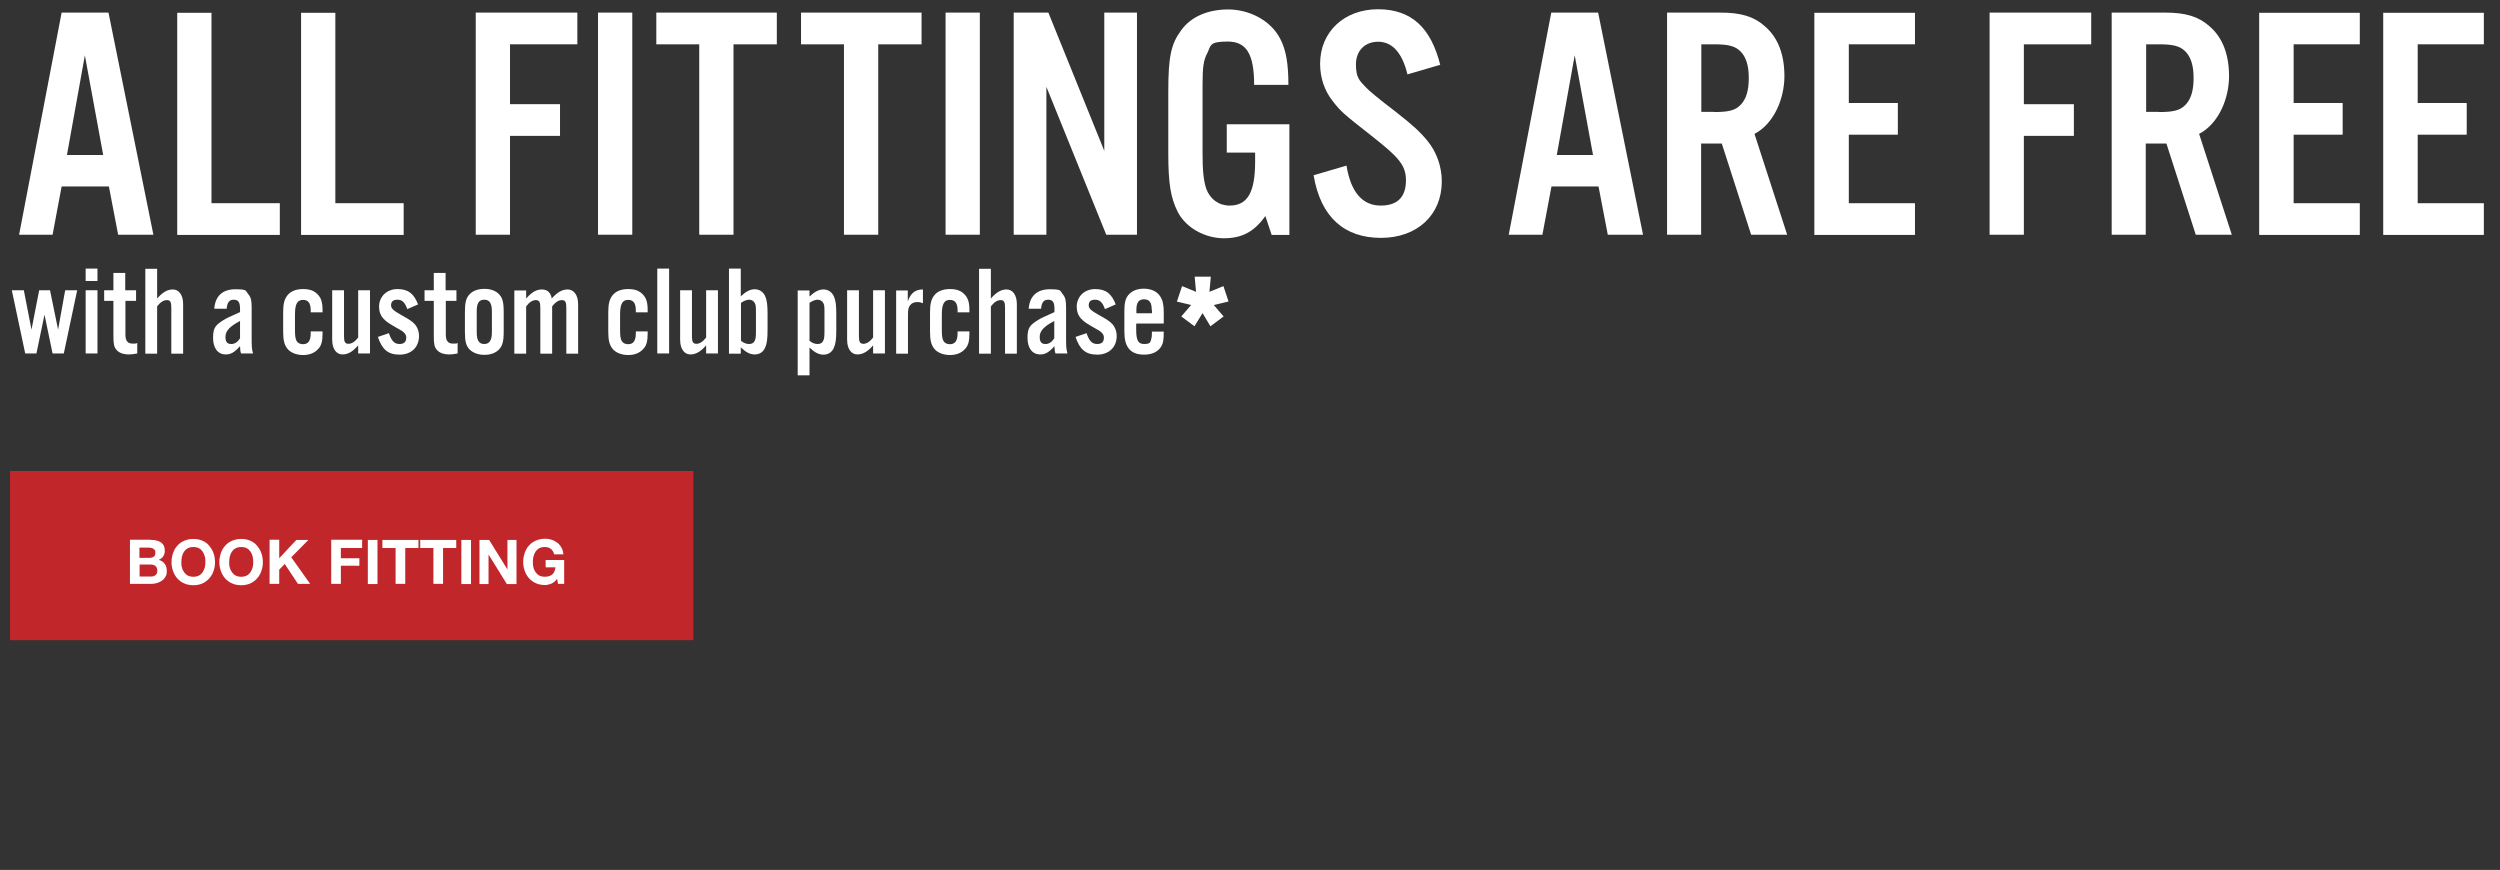
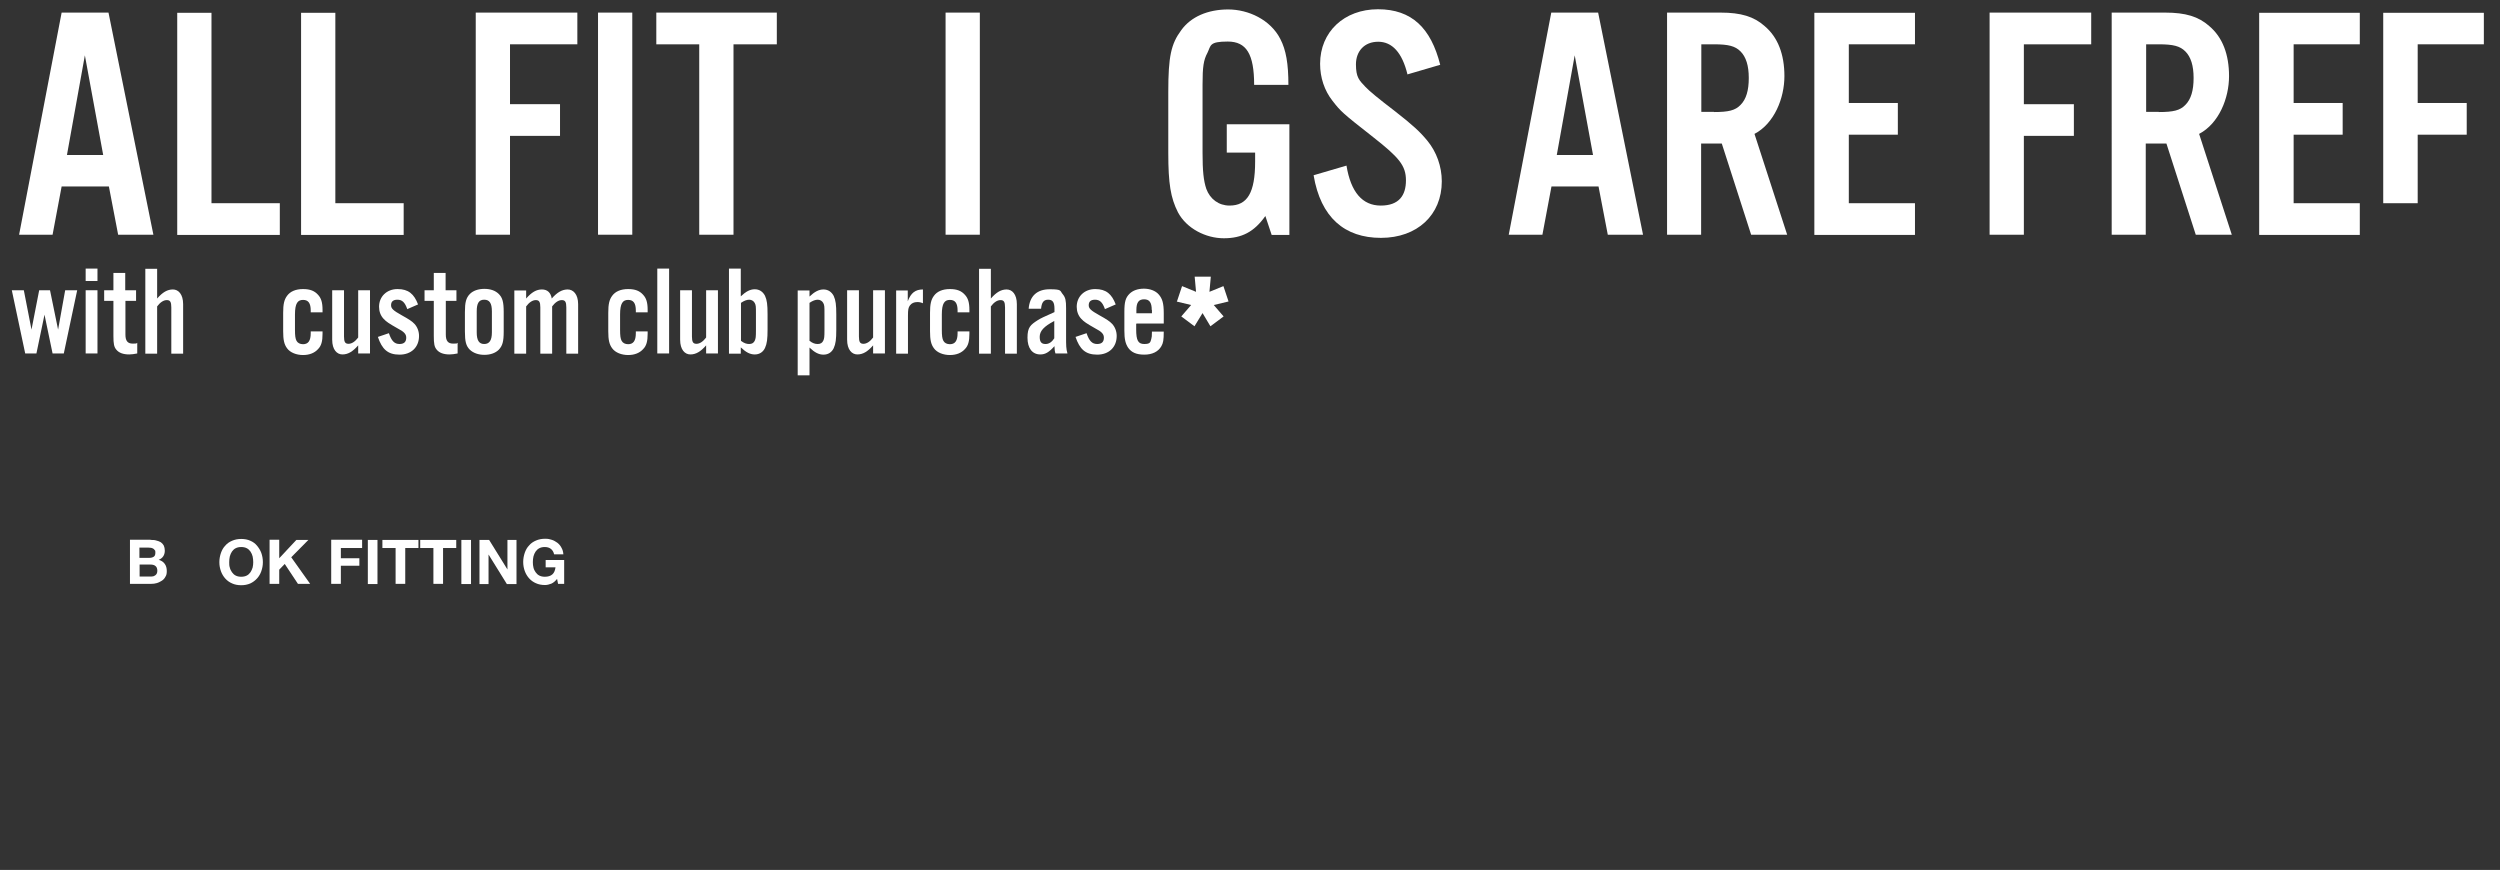
<svg xmlns="http://www.w3.org/2000/svg" id="svg2" version="1.1" viewBox="0 0 1269.6 441.8">
  <rect x="0" y="0" width="1269.6" height="441.8" fill="#333333" stroke="none" />
  <defs>
    <style>
      .st0 {
        fill: #c1272a;
      }

      .st1 {
        fill: #fff;
      }
    </style>
  </defs>
  <g>
-     <rect class="st0" x="5.1" y="239.2" width="347" height="85.9" />
    <g>
      <path class="st1" d="M76.5,274.2c1.1,0,2,0,2.9.3.9.2,1.6.5,2.3.9.6.4,1.1,1,1.5,1.7.3.7.5,1.6.5,2.6s-.3,2.1-.8,2.8c-.5.8-1.3,1.4-2.3,1.8,1.4.4,2.4,1.1,3.1,2.1s1,2.2,1,3.6-.2,2.1-.7,2.9c-.4.8-1,1.5-1.8,2s-1.6.9-2.5,1.2c-1,.3-1.9.4-2.9.4h-10.8v-22.4h10.5ZM75.9,283.3c.9,0,1.6-.2,2.2-.6s.8-1.1.8-2,0-1-.3-1.3-.4-.6-.8-.8-.7-.3-1.1-.4c-.4,0-.8-.1-1.3-.1h-4.6v5.2h5.1ZM76.2,292.8c.5,0,.9,0,1.4-.1.4,0,.8-.3,1.2-.5.3-.2.6-.5.8-.9.2-.4.3-.9.3-1.4,0-1.1-.3-2-1-2.5-.6-.5-1.5-.7-2.6-.7h-5.4v6.1s5.3,0,5.3,0Z" />
-       <path class="st1" d="M87.9,280.8c.5-1.4,1.2-2.7,2.2-3.7.9-1.1,2.1-1.9,3.5-2.5s2.9-.9,4.6-.9,3.3.3,4.6.9c1.4.6,2.5,1.4,3.4,2.5s1.7,2.3,2.2,3.7c.5,1.4.8,3,.8,4.7s-.3,3.1-.8,4.6c-.5,1.4-1.2,2.6-2.2,3.7-.9,1-2.1,1.9-3.4,2.5-1.4.6-2.9.9-4.6.9s-3.3-.3-4.6-.9c-1.4-.6-2.5-1.4-3.5-2.5-.9-1-1.7-2.3-2.2-3.7-.5-1.4-.8-2.9-.8-4.6s.3-3.2.8-4.7ZM92.4,288.2c.2.9.6,1.7,1.1,2.4.5.7,1.1,1.3,1.9,1.7.8.4,1.7.6,2.8.6s2-.2,2.8-.6,1.4-1,1.9-1.7.8-1.5,1.1-2.4c.2-.9.3-1.8.3-2.7s0-1.9-.3-2.9c-.2-.9-.6-1.7-1.1-2.5-.5-.7-1.1-1.3-1.9-1.7-.8-.4-1.7-.6-2.8-.6s-2,.2-2.8.6-1.4,1-1.9,1.7-.8,1.5-1.1,2.5c-.2.9-.3,1.9-.3,2.9s0,1.9.3,2.7Z" />
      <path class="st1" d="M112.2,280.8c.5-1.4,1.2-2.7,2.2-3.7.9-1.1,2.1-1.9,3.5-2.5s2.9-.9,4.6-.9,3.3.3,4.6.9c1.4.6,2.5,1.4,3.4,2.5s1.7,2.3,2.2,3.7c.5,1.4.8,3,.8,4.7s-.3,3.1-.8,4.6c-.5,1.4-1.2,2.6-2.2,3.7-.9,1-2.1,1.9-3.4,2.5-1.4.6-2.9.9-4.6.9s-3.3-.3-4.6-.9c-1.4-.6-2.5-1.4-3.5-2.5-.9-1-1.7-2.3-2.2-3.7-.5-1.4-.8-2.9-.8-4.6s.3-3.2.8-4.7ZM116.7,288.2c.2.9.6,1.7,1.1,2.4.5.7,1.1,1.3,1.9,1.7.8.4,1.7.6,2.8.6s2-.2,2.8-.6,1.4-1,1.9-1.7.8-1.5,1.1-2.4c.2-.9.3-1.8.3-2.7s-.1-1.9-.3-2.9c-.2-.9-.6-1.7-1.1-2.5-.5-.7-1.1-1.3-1.9-1.7-.8-.4-1.7-.6-2.8-.6s-2,.2-2.8.6-1.4,1-1.9,1.7-.8,1.5-1.1,2.5c-.2.9-.3,1.9-.3,2.9s0,1.9.3,2.7Z" />
      <path class="st1" d="M141.8,274.2v9.3l8.7-9.3h6.1l-8.7,8.8,9.6,13.5h-6.2l-6.7-10.1-2.8,2.9v7.2h-4.9v-22.4h4.9,0Z" />
      <path class="st1" d="M183.9,274.2v4.1h-10.8v5.2h9.4v3.8h-9.4v9.2h-4.9v-22.4h15.7Z" />
      <path class="st1" d="M191.7,274.2v22.4h-4.9v-22.4h4.9Z" />
      <path class="st1" d="M194.2,278.3v-4.1h18.3v4.1h-6.7v18.2h-4.9v-18.2h-6.7Z" />
      <path class="st1" d="M213.4,278.3v-4.1h18.3v4.1h-6.7v18.2h-4.9v-18.2h-6.7Z" />
      <path class="st1" d="M239.2,274.2v22.4h-4.9v-22.4h4.9Z" />
      <path class="st1" d="M248.4,274.2l9.3,15h0v-15h4.6v22.4h-4.9l-9.3-15h0v15h-4.6v-22.4h4.9Z" />
      <path class="st1" d="M280,296.4c-1.1.4-2.1.7-3.2.7-1.7,0-3.3-.3-4.6-.9-1.4-.6-2.5-1.4-3.5-2.5-.9-1-1.7-2.3-2.2-3.7-.5-1.4-.8-2.9-.8-4.6s.3-3.2.8-4.7c.5-1.4,1.2-2.7,2.2-3.7.9-1.1,2.1-1.9,3.5-2.5s2.9-.9,4.6-.9,2.3.2,3.3.5c1.1.3,2,.9,2.9,1.5.9.7,1.6,1.5,2.1,2.5.6,1,.9,2.1,1,3.4h-4.7c-.3-1.3-.9-2.2-1.7-2.8-.8-.6-1.8-.9-3-.9s-2,.2-2.8.6-1.4,1-1.9,1.7-.8,1.5-1.1,2.5c-.2.9-.3,1.9-.3,2.9s.1,1.9.3,2.7c.2.9.6,1.7,1.1,2.4.5.7,1.1,1.3,1.9,1.7.8.4,1.7.6,2.8.6,1.6,0,2.9-.4,3.8-1.2.9-.8,1.4-2,1.6-3.6h-5v-3.7h9.4v12.1h-3.1l-.5-2.5c-.9,1.1-1.8,1.9-2.9,2.4h0Z" />
    </g>
  </g>
  <g>
    <path class="st1" d="M31.3,94.7l-4.6,24.5H9.7L31.3,6.4h23.8l22.8,112.8h-17.9l-4.7-24.5s-24,0-24,0ZM43.1,28.1l-9.1,50.6h18.4s-9.3-50.6-9.3-50.6Z" />
    <path class="st1" d="M107.4,103.2h34.7v16.1h-52.1V6.5h17.4s0,96.7,0,96.7Z" />
    <path class="st1" d="M170.3,103.2h34.7v16.1h-52.1V6.5h17.4v96.7h0Z" />
    <path class="st1" d="M259,119.2h-17.4V6.4h51.6v16.1h-34.2v30.4h25.4v16.1h-25.4v50.2Z" />
    <path class="st1" d="M321.1,119.2h-17.4V6.4h17.4v112.8Z" />
    <path class="st1" d="M372.5,119.2h-17.4V22.5h-21.8V6.4h61.2v16.1h-22v96.7h0Z" />
-     <path class="st1" d="M446,119.2h-17.4V22.5h-21.8V6.4h61.2v16.1h-22v96.7h0Z" />
    <path class="st1" d="M497.6,119.2h-17.4V6.4h17.4v112.8Z" />
-     <path class="st1" d="M577.4,119.2h-15.6l-30.4-75.1v75.1h-16.6V6.4h17.6l28.4,70.2V6.4h16.6v112.8h0Z" />
    <path class="st1" d="M654.8,63.3v56h-9l-3.2-9.6c-5.7,8.1-12,11.3-21.1,11.3s-18.9-4.9-23.3-13.2c-3.7-7.3-4.9-14.5-4.9-30.1v-31.1c0-17.9,1.4-24.3,6.6-31.3,4.9-6.8,13.5-10.5,23.8-10.5s21.5,5.2,26.5,15c2.9,5.6,4.1,12.5,4.1,23.3h-17.4c0-15.6-3.9-22-13.4-22s-8.5,2-10.3,5.7c-2,3.7-2.5,7.1-2.5,16.2v34.5c0,9.3.5,14.2,1.9,18.4,1.9,5.2,6.3,8.5,11.8,8.5,9.1,0,13-6.6,13-22.3v-4.6h-14.4v-14.4h31.8v.2Z" />
    <path class="st1" d="M714.8,37.9c-2.7-11.2-7.8-16.7-14.9-16.7s-11.3,4.9-11.3,11.5,1.7,8.1,4.7,11.3c1.9,2.1,6.9,6.2,14.9,12.3,9.5,7.4,13,10.7,16.7,15.2,4.6,5.6,7.3,13,7.3,20.6,0,17.1-12.5,28.7-30.9,28.7s-30.6-10.3-34.2-31.8l16.7-4.9c2.2,13.5,8.1,20.3,17.4,20.3s12.8-5.2,12.8-12.8-3.6-11.7-16.7-22c-15.7-12.3-16.4-13-20.6-18.4-4.1-5.2-6.3-11.8-6.3-18.8,0-16.2,12.2-27.7,29.4-27.7s26.9,9.6,31.6,28.2l-16.7,4.9h0Z" />
    <path class="st1" d="M787.9,94.7l-4.6,24.5h-17.1l21.6-112.8h23.8l22.8,112.8h-17.9l-4.7-24.5h-24,.1ZM799.7,28.1l-9.1,50.6h18.4l-9.3-50.6h0Z" />
    <path class="st1" d="M864,119.2h-17.4V6.4h27.2c10.3,0,16.9,2,22.3,6.8,6.8,5.7,10.1,14.4,10.1,25.5s-5.1,24-15.2,29.3l16.6,51.2h-18.3l-14.9-46.3h-10.5v46.3h.1ZM870.4,56.9c7.4,0,10.8-.8,13.5-3.6,2.9-2.9,4.2-7.4,4.2-13.7s-1.4-10.7-4.2-13.5c-2.7-2.7-6.1-3.6-13.5-3.6h-6.4v34.3h6.4Z" />
    <path class="st1" d="M972.5,22.5h-33.6v29.8h24.9v16.1h-24.9v34.8h33.6v16.1h-51.1V6.5h51.1v16.1h0Z" />
    <path class="st1" d="M1027.8,119.2h-17.4V6.4h51.6v16.1h-34.2v30.4h25.4v16.1h-25.4v50.2Z" />
    <path class="st1" d="M1089.8,119.2h-17.4V6.4h27.2c10.3,0,16.9,2,22.3,6.8,6.8,5.7,10.1,14.4,10.1,25.5s-5.1,24-15.2,29.3l16.6,51.2h-18.3l-14.9-46.3h-10.5v46.3h.1ZM1096.3,56.9c7.4,0,10.8-.8,13.5-3.6,2.9-2.9,4.2-7.4,4.2-13.7s-1.4-10.7-4.2-13.5c-2.7-2.7-6.1-3.6-13.5-3.6h-6.4v34.3h6.4Z" />
    <path class="st1" d="M1198.4,22.5h-33.6v29.8h24.9v16.1h-24.9v34.8h33.6v16.1h-51.1V6.5h51.1v16.1h0Z" />
-     <path class="st1" d="M1261.4,22.5h-33.6v29.8h24.9v16.1h-24.9v34.8h33.6v16.1h-51.1V6.5h51.1v16.1h0Z" />
+     <path class="st1" d="M1261.4,22.5h-33.6v29.8h24.9v16.1h-24.9v34.8h33.6h-51.1V6.5h51.1v16.1h0Z" />
  </g>
  <g>
    <path class="st1" d="M26.7,179.5l-4.1-19.7-4.1,19.7h-5.7l-6.8-32.1h6.1l3.9,20,3.9-20h5.5l4.1,20,3.6-20h6.1l-6.8,32.1s-5.7,0-5.7,0Z" />
    <path class="st1" d="M49.5,142.7h-6v-6.3h6v6.3ZM49.5,179.5h-6v-32.1h6v32.1Z" />
    <path class="st1" d="M69.2,152.8h-5.5v17.1c0,3.2,1.1,4.6,3.7,4.6s1.4,0,2.3-.4v5.4c-1.7.3-2.7.5-4.1.5-3,0-5.2-.8-6.5-2.4-1.2-1.4-1.5-3-1.5-7v-17.8h-4.7v-5.4h4.7v-8.8h6v8.8h5.5v5.4h0Z" />
    <path class="st1" d="M79.8,151.6c2.8-3.2,5.2-4.6,8-4.6s5.2,2.4,5.2,7.5v25.1h-6v-23.5c0-2.8-.6-3.7-2.3-3.7s-3.4,1.2-4.9,3.2v24h-6v-43.1h6s0,15.1,0,15.1Z" />
-     <path class="st1" d="M122.4,179.5c-.3-.9-.5-2.2-.5-3.7-2.9,3.2-4.7,4.2-7.2,4.2-4.1,0-6.5-3.2-6.5-8.5s1.5-6.5,5.2-8.9c1.6-1,3.1-1.7,8.5-4.1v-1.7c0-3.3-.9-4.6-3.2-4.6s-3.3,1.4-3.6,4.6h-6.3c.5-6.5,4.3-9.9,10.7-9.9s5.1.8,6.6,2.5c1.4,1.7,1.7,3.2,1.7,7.1v14.3c0,4.8,0,6.3.7,8.7h-6.2,0ZM121.9,163c-5.3,2.8-7.4,5.1-7.4,8.1s1.3,3.6,3,3.6,3.2-1,4.4-2.9v-8.8h0Z" />
    <path class="st1" d="M157.8,158.5v-.8c0-3.7-1.2-5.4-3.9-5.4s-4.1,1.7-4.1,7.4v7.8c0,3,.2,4.5.8,5.6s1.8,1.7,3.3,1.7c2.6,0,3.9-1.7,3.9-5.6v-.9h6v1.2c0,3.8-.6,6.1-2.3,7.8-1.7,1.9-4.3,3-7.6,3s-6.5-1.2-8.1-3.4c-1.5-2-2-4.3-2-8.7v-9.3c0-4.4.5-6.7,2-8.7,1.6-2.2,4.4-3.4,8.1-3.4s5.9,1,7.6,2.9c1.6,1.7,2.3,3.9,2.3,7.7v1.2h-6Z" />
    <path class="st1" d="M187.9,179.5h-6v-4.1c-2.8,3.2-5.2,4.6-8,4.6s-5.2-2.4-5.2-7.5v-25.1h6v23.5c0,2.8.6,3.7,2.3,3.7s3.4-1.2,4.9-3.2v-24h6v32.1Z" />
    <path class="st1" d="M206.8,156.9c-1.2-3.4-2.6-4.7-5-4.7s-3.2,1.2-3.2,2.8.9,2.6,5.4,5.1c3.6,2,5.2,3,6.5,4.4,1.4,1.5,2.3,3.7,2.3,6.1,0,5.7-3.9,9.5-9.9,9.5s-8.9-2.8-11-9l5.6-1.9c1.3,3.9,2.8,5.5,5.4,5.5s3.4-1.4,3.4-3.2-1-3-4.5-4.8c-4.4-2.5-5.6-3.3-7-4.8-1.5-1.6-2.3-3.7-2.3-6.1,0-5.2,3.9-9,9.4-9s8.4,2.5,10.4,7.8l-5.5,2.4h0Z" />
    <path class="st1" d="M231.9,152.8h-5.5v17.1c0,3.2,1.1,4.6,3.7,4.6s1.4,0,2.3-.4v5.4c-1.7.3-2.7.5-4.1.5-3,0-5.2-.8-6.5-2.4-1.2-1.4-1.5-3-1.5-7v-17.8h-4.7v-5.4h4.7v-8.8h6v8.8h5.5v5.4h.1Z" />
    <path class="st1" d="M255.8,168.4c0,5-.6,7.2-2.5,9.2-1.7,1.7-4.3,2.6-7.3,2.6s-5.6-.9-7.4-2.6c-1.9-1.9-2.5-4.1-2.5-9.2v-9.9c0-5,.6-7.2,2.5-9.2,1.7-1.7,4.3-2.6,7.4-2.6s5.6.9,7.3,2.6c1.9,1.9,2.5,4.1,2.5,9.2v9.9ZM242.1,168.8c0,4.1,1.2,5.9,3.8,5.9s3.9-1.8,3.9-5.9v-10.7c0-4.1-1.2-5.9-3.9-5.9s-3.8,1.8-3.8,5.9v10.7Z" />
    <path class="st1" d="M267.2,151.6c2.8-3.2,5.2-4.6,8-4.6s4.5,1.6,5,4.6c2.8-3.2,5.3-4.6,8.1-4.6s5.3,2.4,5.3,7.5v25.1h-6v-23.5c0-2.8-.6-3.7-2.3-3.7s-3.4,1.2-4.9,3.2v24h-6v-23.5c0-2.8-.6-3.7-2.3-3.7s-3.4,1.2-4.9,3.2v24h-6v-32.1h6v4.1h0Z" />
    <path class="st1" d="M322.9,158.5v-.8c0-3.7-1.2-5.4-3.9-5.4s-4.1,1.7-4.1,7.4v7.8c0,3,.2,4.5.8,5.6.6,1.1,1.8,1.7,3.3,1.7,2.6,0,3.9-1.7,3.9-5.6v-.9h6v1.2c0,3.8-.6,6.1-2.3,7.8-1.7,1.9-4.3,3-7.6,3s-6.5-1.2-8.1-3.4c-1.5-2-2-4.3-2-8.7v-9.3c0-4.4.5-6.7,2-8.7,1.6-2.2,4.4-3.4,8.1-3.4s5.9,1,7.6,2.9c1.6,1.7,2.3,3.9,2.3,7.7v1.2h-6,0Z" />
    <path class="st1" d="M339.8,179.5h-6v-43.1h6v43.1Z" />
    <path class="st1" d="M364.6,179.5h-6v-4.1c-2.8,3.2-5.2,4.6-8,4.6s-5.2-2.4-5.2-7.5v-25.1h6v23.5c0,2.8.6,3.7,2.3,3.7s3.4-1.2,4.9-3.2v-24h6v32.1h0Z" />
    <path class="st1" d="M370.2,136.4h6v14.1c2.6-2.5,4.8-3.6,7.1-3.6s4.1,1.2,5.2,3.3c1,2.2,1.3,4.5,1.3,9.4v7.7c0,4.9-.3,7.2-1.3,9.4-1,2.1-2.8,3.3-5.2,3.3s-4.5-1.1-7.1-3.6v3.2h-6v-43.1h0ZM376.3,173.1c1.6,1.2,2.8,1.6,4.2,1.6s2.3-.6,2.8-1.7.6-1.9.6-5.3v-8.5c0-3.4,0-4.2-.6-5.3-.5-1-1.6-1.7-2.8-1.7s-2.6.5-4.2,1.6v19.2h0Z" />
    <path class="st1" d="M411.1,147.4v3.2c2.6-2.5,4.8-3.6,7.1-3.6s4.1,1.2,5.2,3.3c1,2.2,1.3,4.5,1.3,9.4v7.7c0,4.9-.3,7.2-1.3,9.4-1,2.1-2.8,3.3-5.2,3.3s-4.5-1.1-7.1-3.6v14.1h-6v-43.1h6ZM411.1,173.1c1.6,1.2,2.8,1.6,4.2,1.6s2.3-.6,2.8-1.7.6-1.9.6-5.3v-8.5c0-3.4,0-4.2-.6-5.3-.5-1-1.6-1.7-2.8-1.7s-2.6.5-4.2,1.6v19.2h0Z" />
    <path class="st1" d="M449.4,179.5h-6v-4.1c-2.8,3.2-5.2,4.6-8,4.6s-5.2-2.4-5.2-7.5v-25.1h6v23.5c0,2.8.6,3.7,2.3,3.7s3.4-1.2,4.9-3.2v-24h6v32.1h0Z" />
    <path class="st1" d="M461,147.4v5.6c1.6-4.3,3.9-6,7.7-6v7c-1.2-.5-1.9-.6-2.9-.6-1.6,0-2.9.6-3.7,1.7-.8,1.1-1,2.1-1,5.2v19.3h-6v-32.1h6-.1Z" />
    <path class="st1" d="M486.3,158.5v-.8c0-3.7-1.2-5.4-3.9-5.4s-4.1,1.7-4.1,7.4v7.8c0,3,.2,4.5.8,5.6.6,1.1,1.8,1.7,3.3,1.7,2.6,0,3.9-1.7,3.9-5.6v-.9h6v1.2c0,3.8-.6,6.1-2.3,7.8-1.7,1.9-4.3,3-7.6,3s-6.5-1.2-8.1-3.4c-1.5-2-2-4.3-2-8.7v-9.3c0-4.4.5-6.7,2-8.7,1.6-2.2,4.4-3.4,8.1-3.4s5.9,1,7.6,2.9c1.6,1.7,2.3,3.9,2.3,7.7v1.2h-6,0Z" />
    <path class="st1" d="M503.2,151.6c2.8-3.2,5.2-4.6,8-4.6s5.2,2.4,5.2,7.5v25.1h-6v-23.5c0-2.8-.6-3.7-2.3-3.7s-3.4,1.2-4.9,3.2v24h-6v-43.1h6v15.1h0Z" />
    <path class="st1" d="M536,179.5c-.3-.9-.5-2.2-.5-3.7-2.9,3.2-4.7,4.2-7.2,4.2-4.1,0-6.5-3.2-6.5-8.5s1.5-6.5,5.2-8.9c1.6-1,3.1-1.7,8.5-4.1v-1.7c0-3.3-.9-4.6-3.2-4.6s-3.3,1.4-3.6,4.6h-6.3c.5-6.5,4.3-9.9,10.7-9.9s5.1.8,6.6,2.5c1.4,1.7,1.7,3.2,1.7,7.1v14.3c0,4.8,0,6.3.7,8.7h-6.2,0ZM535.4,163c-5.3,2.8-7.4,5.1-7.4,8.1s1.3,3.6,3,3.6,3.2-1,4.4-2.9v-8.8h0Z" />
    <path class="st1" d="M561.1,156.9c-1.2-3.4-2.6-4.7-5-4.7s-3.2,1.2-3.2,2.8.9,2.6,5.4,5.1c3.6,2,5.2,3,6.5,4.4,1.4,1.5,2.3,3.7,2.3,6.1,0,5.7-3.9,9.5-9.9,9.5s-8.9-2.8-11-9l5.6-1.9c1.3,3.9,2.8,5.5,5.4,5.5s3.4-1.4,3.4-3.2-1-3-4.5-4.8c-4.4-2.5-5.6-3.3-7-4.8-1.5-1.6-2.3-3.7-2.3-6.1,0-5.2,3.9-9,9.4-9s8.4,2.5,10.4,7.8l-5.5,2.4h0Z" />
    <path class="st1" d="M577,164.5v2.8c0,5.6,1,7.4,4.1,7.4s3.1-.9,3.6-2.7c.2-.7.3-1.3.3-3.6h6c0,4.4-.3,5.8-1.2,7.4-1.6,2.8-4.6,4.3-8.7,4.3s-6.5-1.2-8.1-3.4c-1.4-2-2-4.4-2-8.7v-9.6c0-5.1.6-7.2,2.6-9.2,1.7-1.7,4.3-2.6,7.3-2.6s5.9,1,7.6,3c1.8,2.1,2.5,4.4,2.5,9.4v5.3h-13.9v.2ZM584.9,157.4c0-3.8-1.2-5.4-3.9-5.4s-3.9,1.6-3.9,5.4v1.7h7.9v-1.7h0Z" />
    <path class="st1" d="M597.7,153.1l2.6-7.8,7.1,2.9-.7-7.7h8.2l-.7,7.7,7.1-2.9,2.6,7.8-7.5,1.8,5,5.8-6.7,5-4-6.7-4.1,6.7-6.7-5,5-5.8-7.5-1.8h.3Z" />
  </g>
</svg>